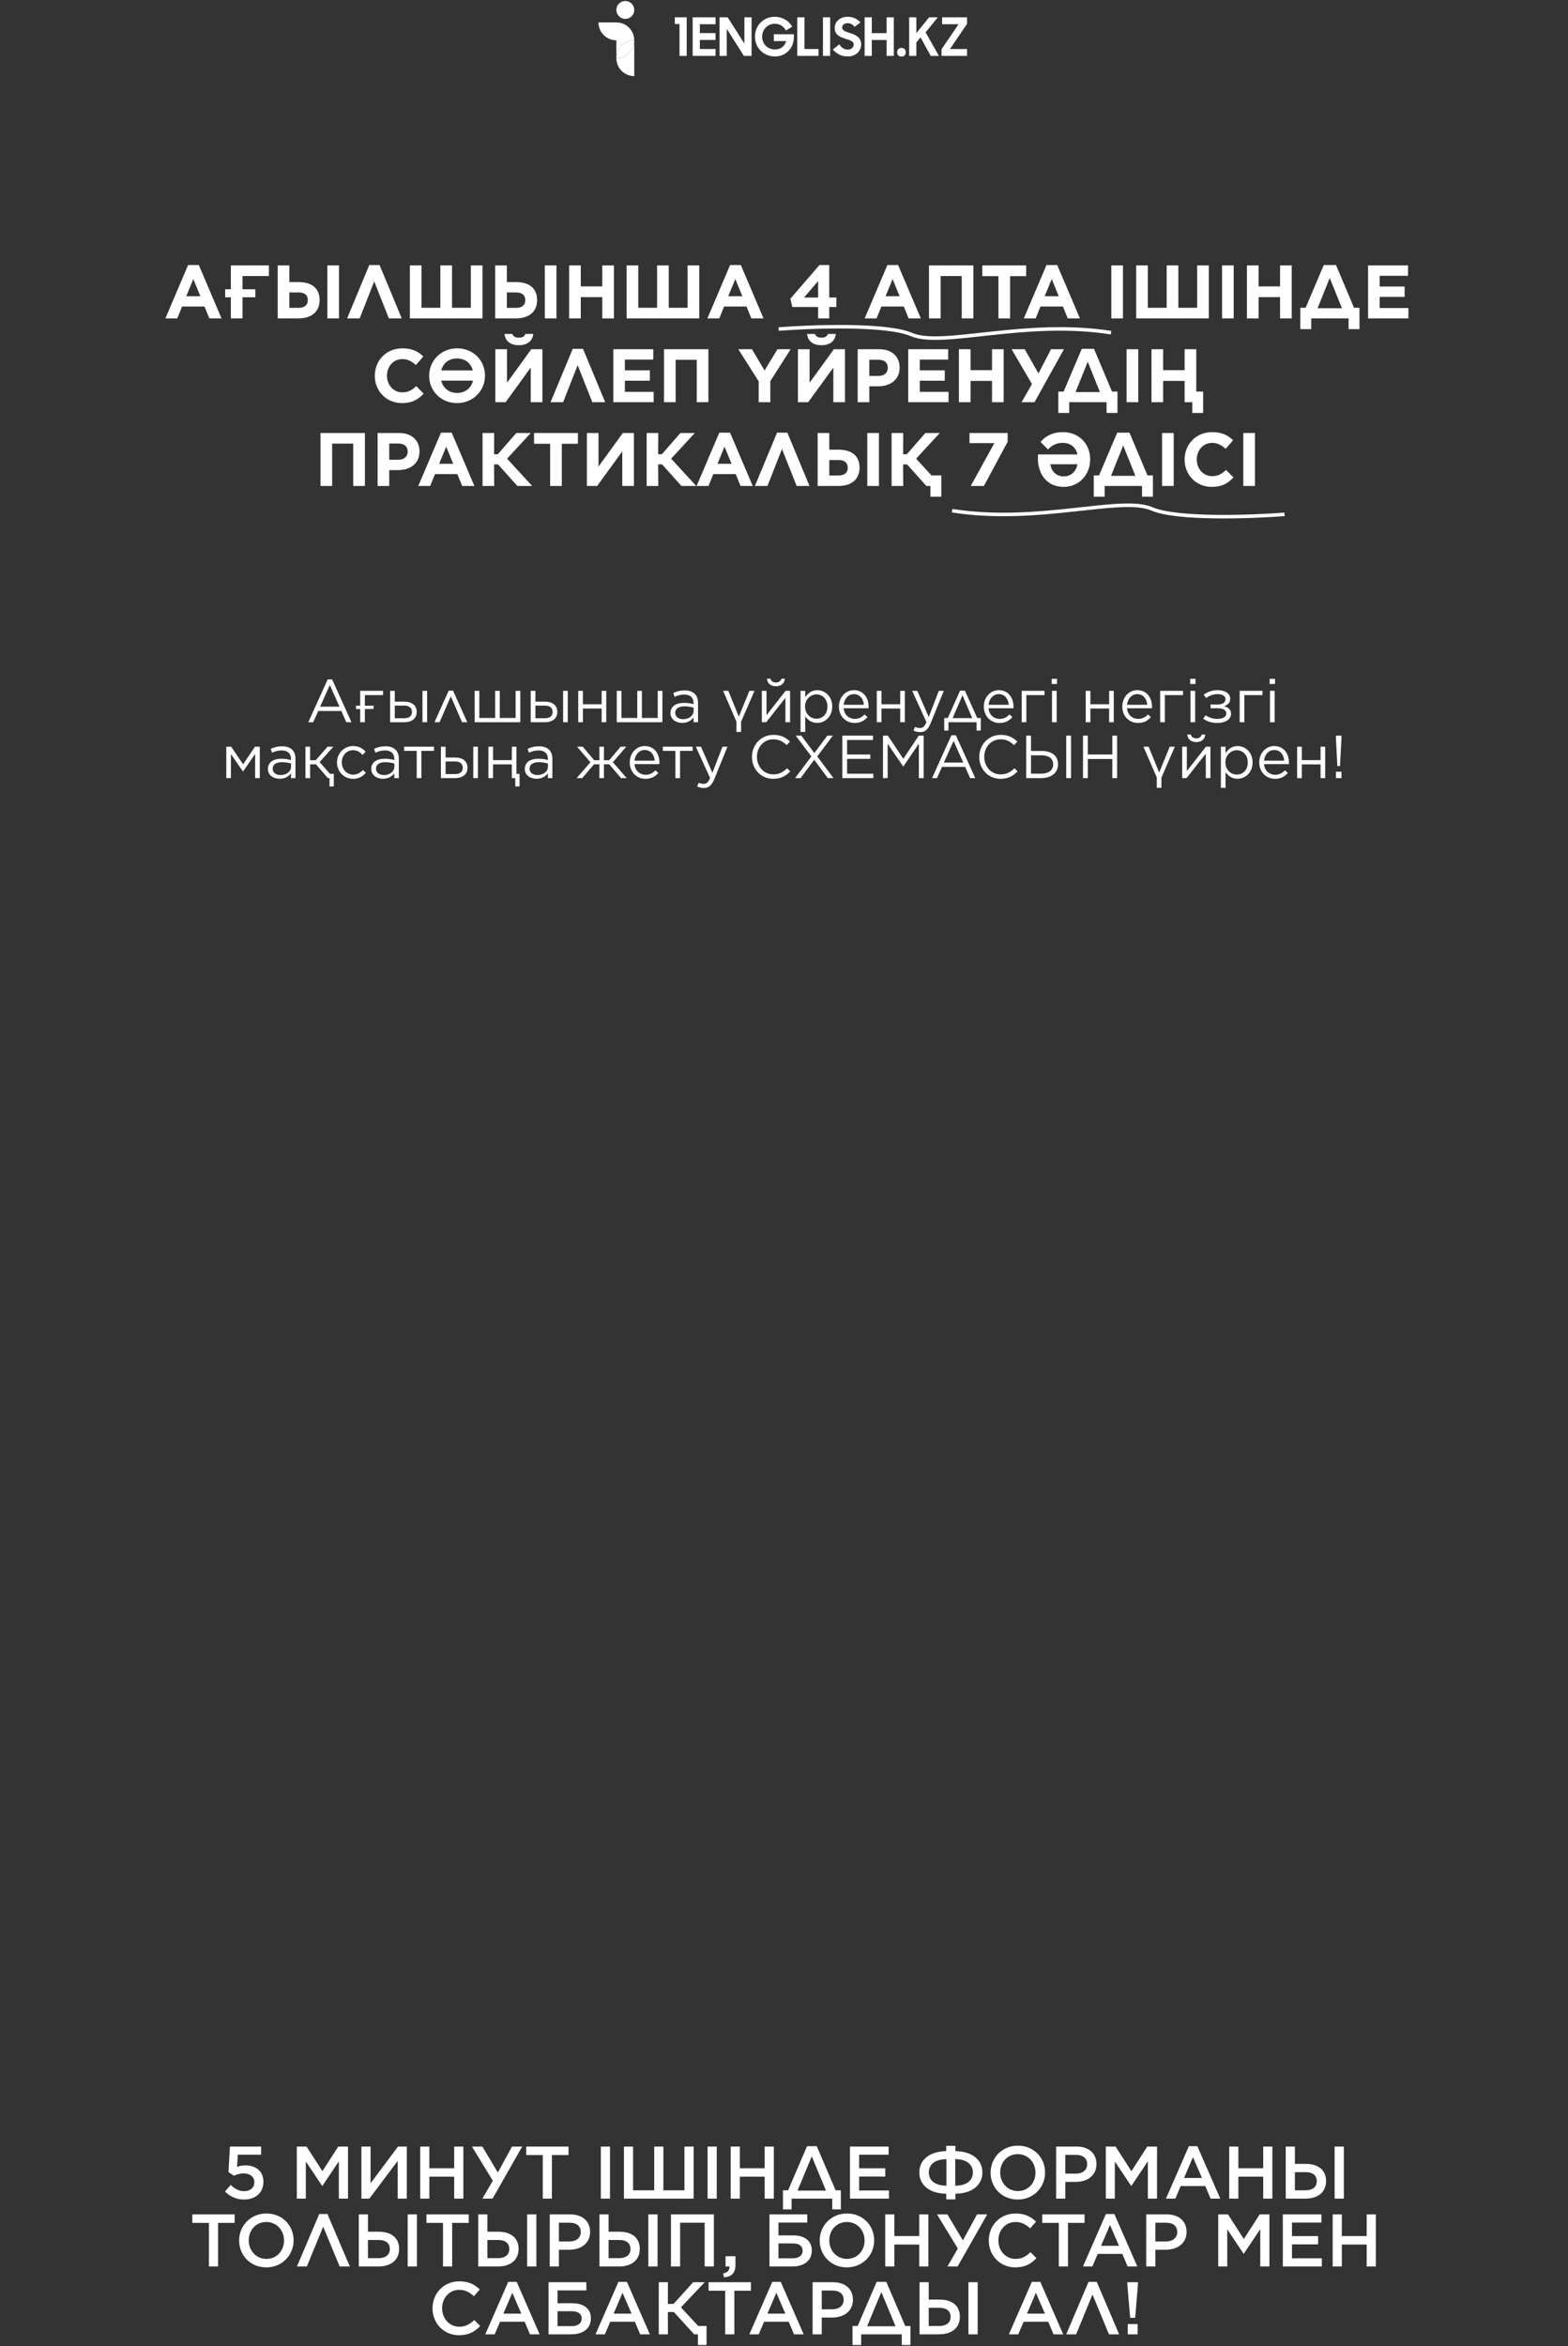
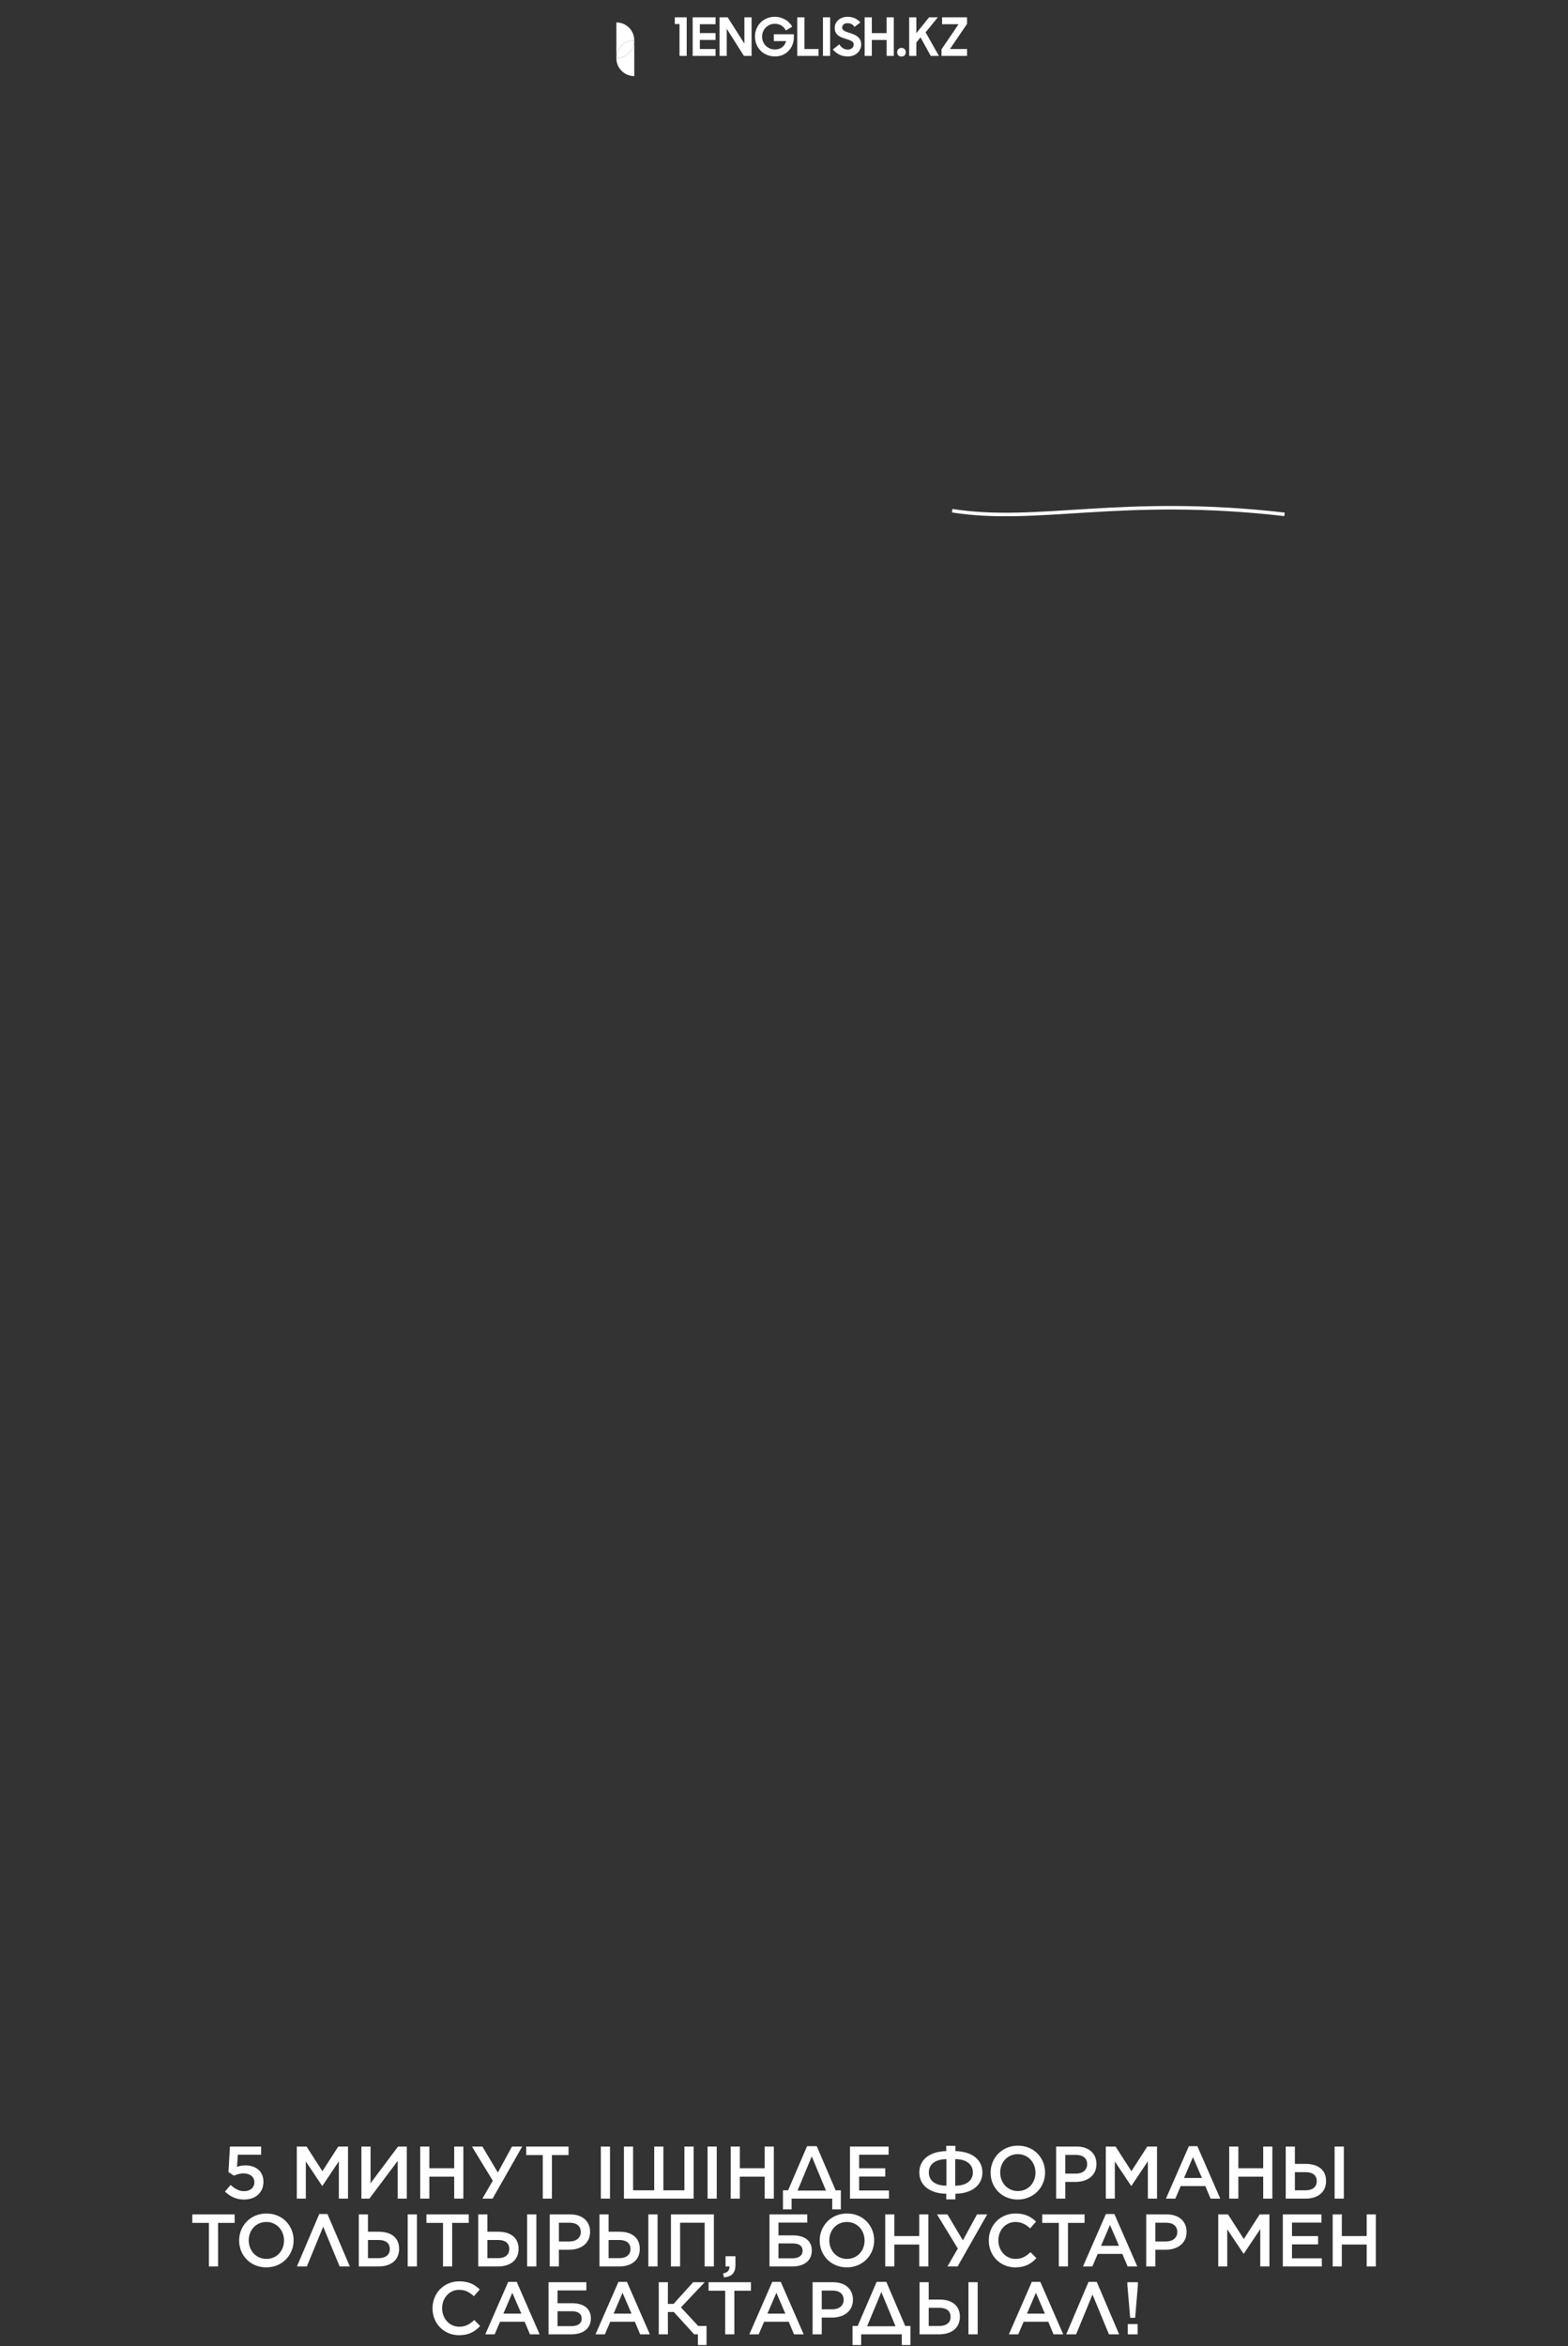
<svg xmlns="http://www.w3.org/2000/svg" width="393" height="588" viewBox="0 0 393 588" fill="none">
  <rect x="0" y="0" width="393" height="588" fill="#333333" stroke="none" />
-   <path d="M41.453 79.793L47.141 66.426H49.834L55.521 79.793H52.469L51.255 76.816H45.643L44.43 79.793H41.453ZM46.686 74.237H50.213L48.449 69.934L46.686 74.237ZM57.861 79.793V74.503H56.439V72.493H57.861V66.521H67.398V69.175H60.781V72.493H64.004V74.503H60.781V79.793H57.861ZM69.605 79.793V66.521H72.525V70.692H74.876C78.061 70.692 80.109 72.209 80.109 75.166V75.186C80.109 78.01 78.232 79.793 74.762 79.793H69.605ZM82.043 79.793V66.521H84.962V79.793H82.043ZM72.525 77.157H74.819C76.26 77.157 77.151 76.513 77.151 75.223V75.204C77.151 73.991 76.355 73.29 74.838 73.29H72.525V77.157ZM95.135 66.426L100.69 79.793H97.467L93.789 70.521L90.149 79.793H87.001L92.556 66.426H95.135ZM102.729 79.793V66.521H105.649V77.138H110.37V66.521H113.29V77.138H118.011V66.521H120.93V79.793H102.729ZM124.114 79.793V66.521H127.034V70.692H129.385C132.57 70.692 134.618 72.209 134.618 75.166V75.186C134.618 78.01 132.741 79.793 129.271 79.793H124.114ZM136.552 79.793V66.521H139.472V79.793H136.552ZM127.034 77.157H129.328C130.769 77.157 131.66 76.513 131.66 75.223V75.204C131.66 73.991 130.864 73.29 129.347 73.29H127.034V77.157ZM142.648 79.793V66.521H145.568V71.773H150.953V66.521H153.873V79.793H150.953V74.465H145.568V79.793H142.648ZM157.053 79.793V66.521H159.973V77.138H164.694V66.521H167.614V77.138H172.335V66.521H175.255V79.793H157.053ZM177.301 79.793L182.989 66.426H185.681L191.369 79.793H188.317L187.103 76.816H181.491L180.278 79.793H177.301ZM182.534 74.237H186.06L184.297 69.934L182.534 74.237ZM205.055 79.793V76.93H198.571L198.097 74.863L205.378 66.426H207.842V74.56H209.625V76.93H207.842V79.793H205.055ZM201.529 74.56H205.055V70.427L201.529 74.56ZM216.72 79.793L222.408 66.426H225.101L230.789 79.793H227.736L226.523 76.816H220.911L219.697 79.793H216.72ZM221.953 74.237H225.48L223.717 69.934L221.953 74.237ZM232.837 79.793V66.521H243.966V79.793H241.047V69.175H235.757V79.793H232.837ZM250.24 79.793V69.213H246.201V66.521H257.198V69.213H253.16V79.793H250.24ZM256.603 79.793L262.291 66.426H264.983L270.671 79.793H267.618L266.405 76.816H260.793L259.579 79.793H256.603ZM261.836 74.237H265.362L263.599 69.934L261.836 74.237ZM278.536 79.793V66.521H281.456V79.793H278.536ZM284.773 79.793V66.521H287.693V77.138H292.414V66.521H295.333V77.138H300.054V66.521H302.974V79.793H284.773ZM306.291 79.793V66.521H309.211V79.793H306.291ZM312.527 79.793V66.521H315.447V71.773H320.832V66.521H323.752V79.793H320.832V74.465H315.447V79.793H312.527ZM325.909 77.138H327.236L331.786 66.426H334.858L339.37 77.138H340.735V82.485H338.005V79.793H328.639V82.485H325.909V77.138ZM333.284 69.649L330.232 77.252H336.337L333.284 69.649ZM342.893 79.793V66.521H352.904V69.118H345.794V71.811H352.05V74.408H345.794V77.195H352.998V79.793H342.893ZM100.745 101.02C96.84 101.02 93.939 98.006 93.939 94.195V94.157C93.939 90.384 96.783 87.293 100.859 87.293C103.343 87.293 104.879 88.128 106.092 89.341L104.234 91.484C103.191 90.554 102.186 89.986 100.84 89.986C98.603 89.986 96.991 91.844 96.991 94.119V94.157C96.991 96.432 98.565 98.328 100.84 98.328C102.357 98.328 103.286 97.74 104.329 96.773L106.187 98.65C104.822 100.11 103.324 101.02 100.745 101.02ZM114.543 101.02C110.505 101.02 107.566 97.968 107.566 94.195V94.157C107.566 90.384 110.562 87.293 114.581 87.293C118.62 87.293 121.559 90.346 121.559 94.119V94.157C121.559 97.93 118.563 101.02 114.543 101.02ZM114.581 98.48C116.629 98.48 118.146 97.209 118.544 95.389H110.581C111.036 97.209 112.515 98.48 114.581 98.48ZM114.543 89.834C112.496 89.834 111.036 91.028 110.6 92.83H118.506C118.032 91.028 116.572 89.834 114.543 89.834ZM135.944 100.793H133.025V92.128L126.73 100.793H124.151V87.521H127.071V95.92L133.157 87.521H135.944V100.793ZM130.048 86.516C128.019 86.516 126.616 85.511 126.446 83.691H128.417C128.645 84.279 129.081 84.62 130.048 84.62C131.015 84.62 131.451 84.279 131.678 83.691H133.65C133.48 85.511 132.077 86.516 130.048 86.516ZM146.127 87.426L151.682 100.793H148.459L144.78 91.521L141.14 100.793H137.993L143.548 87.426H146.127ZM153.721 100.793V87.521H163.731V90.118H156.621V92.811H162.878V95.408H156.621V98.195H163.826V100.793H153.721ZM166.422 100.793V87.521H177.552V100.793H174.632V90.175H169.342V100.793H166.422ZM190.154 100.793V95.56L185.054 87.521H188.466L191.633 92.849L194.856 87.521H198.174L193.074 95.503V100.793H190.154ZM211.784 100.793H208.864V92.128L202.569 100.793H199.991V87.521H202.91V95.92L208.997 87.521H211.784V100.793ZM205.887 86.516C203.858 86.516 202.455 85.511 202.285 83.691H204.257C204.484 84.279 204.92 84.62 205.887 84.62C206.854 84.62 207.29 84.279 207.518 83.691H209.489C209.319 85.511 207.916 86.516 205.887 86.516ZM214.97 100.793V87.521H220.392C223.558 87.521 225.473 89.379 225.473 92.109V92.147C225.473 95.237 223.084 96.811 220.108 96.811H217.889V100.793H214.97ZM217.889 94.214H220.203C221.662 94.214 222.516 93.341 222.516 92.204V92.166C222.516 90.858 221.606 90.156 220.146 90.156H217.889V94.214ZM227.634 100.793V87.521H237.645V90.118H230.535V92.811H236.792V95.408H230.535V98.195H237.74V100.793H227.634ZM240.336 100.793V87.521H243.256V92.773H248.64V87.521H251.56V100.793H248.64V95.465H243.256V100.793H240.336ZM259.291 100.793H256.049L258.647 96.242L253.546 87.521H256.845L260.277 93.588L263.424 87.521H266.667L259.291 100.793ZM265.252 98.138H266.579L271.13 87.426H274.201L278.714 98.138H280.079V103.485H277.348V100.793H267.982V103.485H265.252V98.138ZM272.627 90.649L269.575 98.252H275.68L272.627 90.649ZM282.369 100.793V87.521H285.289V100.793H282.369ZM298.825 103.485V100.793H296.91V95.465H291.525V100.793H288.606V87.521H291.525V92.773H296.91V87.521H299.83V98.138H301.555V103.485H298.825ZM80.325 121.793V108.521H91.455V121.793H88.535V111.175H83.245V121.793H80.325ZM94.638 121.793V108.521H100.06C103.227 108.521 105.141 110.379 105.141 113.109V113.147C105.141 116.237 102.753 117.811 99.776 117.811H97.558V121.793H94.638ZM97.558 115.214H99.871C101.331 115.214 102.184 114.342 102.184 113.204V113.166C102.184 111.858 101.274 111.156 99.814 111.156H97.558V115.214ZM104.832 121.793L110.52 108.426H113.212L118.9 121.793H115.847L114.634 118.816H109.022L107.808 121.793H104.832ZM110.065 116.237H113.591L111.828 111.934L110.065 116.237ZM120.948 121.793V108.521H123.868L123.83 113.849H124.759L129.404 108.521H133.026L127.091 114.948L133.386 121.793H129.67L124.835 116.389H123.83L123.868 121.793H120.948ZM137.888 121.793V111.213H133.85V108.521H144.846V111.213H140.808V121.793H137.888ZM158.885 121.793H155.965V113.128L149.671 121.793H147.092V108.521H150.012V116.92L156.098 108.521H158.885V121.793ZM162.071 121.793V108.521H164.991L164.953 113.849H165.882L170.527 108.521H174.148L168.214 114.948L174.509 121.793H170.793L165.958 116.389H164.953L164.991 121.793H162.071ZM174.598 121.793L180.286 108.426H182.978L188.666 121.793H185.613L184.4 118.816H178.788L177.574 121.793H174.598ZM179.831 116.237H183.357L181.594 111.934L179.831 116.237ZM197.34 108.426L202.895 121.793H199.672L195.994 112.521L192.354 121.793H189.206L194.762 108.426H197.34ZM204.934 121.793V108.521H207.854V112.692H210.205C213.39 112.692 215.438 114.209 215.438 117.167V117.185C215.438 120.011 213.561 121.793 210.091 121.793H204.934ZM217.372 121.793V108.521H220.292V121.793H217.372ZM207.854 119.157H210.148C211.589 119.157 212.48 118.513 212.48 117.223V117.204C212.48 115.991 211.684 115.29 210.167 115.29H207.854V119.157ZM223.468 121.793V108.521H226.388L226.35 113.849H227.279L231.924 108.521H235.546L229.611 114.948L233.46 119.138H235.925V124.485H233.195V121.793H232.19L227.355 116.389H226.35L226.388 121.793H223.468ZM243.298 121.793L249.233 111.043H242.995V108.521H252.551V110.72L246.597 121.793H243.298ZM262.655 112.635L260.797 110.758C262.011 109.317 263.793 108.293 266.428 108.293C270.277 108.293 273.235 111.08 273.235 115.1V115.157C273.235 118.93 270.486 122.02 266.618 122.02C262.219 122.02 260.134 118.607 260.134 114.853C260.134 114.417 260.152 114.247 260.171 113.886H270.049C269.613 111.972 268.172 110.986 266.428 110.986C264.836 110.986 263.774 111.517 262.655 112.635ZM266.618 119.385C268.438 119.385 269.689 118.171 270.068 116.351H263.262C263.508 118.096 264.703 119.385 266.618 119.385ZM274.139 119.138H275.467L280.017 108.426H283.089L287.601 119.138H288.966V124.485H286.236V121.793H276.87V124.485H274.139V119.138ZM281.515 111.649L278.462 119.252H284.567L281.515 111.649ZM291.256 121.793V108.521H294.176V121.793H291.256ZM303.712 122.02C299.806 122.02 296.905 119.006 296.905 115.195V115.157C296.905 111.384 299.749 108.293 303.826 108.293C306.309 108.293 307.845 109.128 309.058 110.341L307.2 112.483C306.158 111.554 305.153 110.986 303.807 110.986C301.569 110.986 299.958 112.844 299.958 115.119V115.157C299.958 117.432 301.531 119.328 303.807 119.328C305.323 119.328 306.252 118.74 307.295 117.773L309.153 119.65C307.788 121.11 306.29 122.02 303.712 122.02ZM311.623 121.793V108.521H314.543V121.793H311.623Z" fill="white" />
-   <path d="M195.167 82.457C203.669 81.8 222.221 81.154 228.407 83.828C236.139 87.17 256.817 79.96 278.471 83.372" stroke="white" stroke-width="0.887" />
-   <path d="M321.95 128.901C313.448 129.559 294.896 130.205 288.711 127.531C280.978 124.188 260.3 131.399 238.647 127.986" stroke="white" stroke-width="0.887" />
-   <path d="M77.267 181L82.121 170.273H83.247L88.1 181H86.807L85.559 178.185H79.762L78.499 181H77.267ZM80.234 177.105H85.088L82.668 171.673L80.234 177.105ZM90.277 181V177.683H89.227V176.846H90.277V173.133H95.998V174.198H91.449V176.846H93.625V177.683H91.449V181H90.277ZM98.946 173.133V175.842H101.35C103.283 175.842 104.439 176.816 104.439 178.398V178.428C104.439 179.965 103.313 181 101.305 181H97.775V173.133H98.946ZM98.946 176.831V179.996H101.29C102.629 179.996 103.252 179.402 103.252 178.413V178.398C103.252 177.47 102.629 176.816 101.305 176.831H98.946ZM105.885 181V173.133H107.056V181H105.885ZM113.542 173.072L117.118 181H115.809L112.994 174.518L110.164 181H108.901L112.462 173.072H113.542ZM118.964 181V173.133H120.136V179.935H124.107V173.133H125.264V179.935H129.235V173.133H130.407V181H118.964ZM134.193 173.133V175.842H136.597C138.53 175.842 139.686 176.816 139.686 178.398V178.428C139.686 179.965 138.56 181 136.551 181H133.021V173.133H134.193ZM134.193 176.831V179.996H136.536C137.875 179.996 138.499 179.402 138.499 178.413V178.398C138.499 177.47 137.875 176.816 136.551 176.831H134.193ZM141.131 181V173.133H142.303V181H141.131ZM144.924 181V173.133H146.095V176.496H150.797V173.133H151.954V181H150.797V177.561H146.095V181H144.924ZM154.582 181V173.133H155.754V179.935H159.725V173.133H160.882V179.935H164.853V173.133H166.025V181H154.582ZM170.983 181.167C169.522 181.167 168.046 180.346 168.046 178.718V178.687C168.046 177.044 169.415 176.146 171.409 176.146C172.428 176.146 173.113 176.283 173.828 176.481V176.207C173.828 174.792 172.961 174.061 171.485 174.061C170.557 174.061 169.826 174.29 169.096 174.64L168.746 173.681C169.613 173.27 170.45 173.027 171.607 173.027C172.717 173.027 173.569 173.316 174.148 173.894C174.68 174.427 174.954 175.203 174.954 176.192V181H173.828V179.813C173.28 180.528 172.383 181.167 170.983 181.167ZM171.211 180.239C172.672 180.239 173.843 179.357 173.843 178.109V177.348C173.25 177.181 172.504 177.013 171.531 177.013C170.055 177.013 169.233 177.652 169.233 178.642V178.672C169.233 179.661 170.161 180.239 171.211 180.239ZM185.741 183.435H184.584V180.848L181.237 173.133H182.546L185.178 179.6L187.826 173.133H189.104L185.741 180.893V183.435ZM190.944 181V173.133H192.115V179.235L196.893 173.133H198.019V181H196.863V174.883L192.039 181H190.944ZM194.474 171.977C193.195 171.977 192.328 171.292 192.222 170.075H193.074C193.256 170.638 193.698 171.033 194.474 171.033C195.25 171.033 195.691 170.638 195.874 170.075H196.726C196.619 171.292 195.752 171.977 194.474 171.977ZM200.647 183.435V173.133H201.818V174.716C202.473 173.788 203.37 172.966 204.831 172.966C206.718 172.966 208.59 174.457 208.59 177.044V177.074C208.59 179.631 206.733 181.167 204.831 181.167C203.37 181.167 202.427 180.391 201.818 179.494V183.435H200.647ZM204.618 180.117C206.14 180.117 207.387 178.991 207.387 177.089V177.059C207.387 175.187 206.125 174.016 204.618 174.016C203.157 174.016 201.773 175.264 201.773 177.044V177.074C201.773 178.9 203.157 180.117 204.618 180.117ZM214.19 181.183C212.045 181.183 210.264 179.524 210.264 177.089V177.059C210.264 174.792 211.847 172.966 214.038 172.966C216.366 172.966 217.705 174.822 217.705 177.12C217.705 177.287 217.705 177.363 217.69 177.5H211.451C211.618 179.205 212.821 180.163 214.22 180.163C215.316 180.163 216.046 179.722 216.701 179.052L217.431 179.707C216.64 180.604 215.696 181.183 214.19 181.183ZM211.451 176.633H216.518C216.396 175.218 215.59 173.955 214.007 173.955C212.623 173.955 211.618 175.111 211.451 176.633ZM219.756 181V173.133H220.928V176.496H225.629V173.133H226.786V181H225.629V177.561H220.928V181H219.756ZM232.777 179.691L235.303 173.133H236.551L233.249 181.259C232.58 182.887 231.804 183.48 230.632 183.48C229.978 183.48 229.491 183.343 228.958 183.085L229.354 182.156C229.734 182.354 230.084 182.446 230.586 182.446C231.301 182.446 231.728 182.08 232.199 180.97L228.623 173.133H229.917L232.777 179.691ZM241.848 173.072L244.922 179.935H245.82V183.085H244.755V181H237.725V183.085H236.66V179.935H237.557L240.631 173.072H241.848ZM241.24 174.244L238.759 179.965H243.674L241.24 174.244ZM250.507 181.183C248.361 181.183 246.581 179.524 246.581 177.089V177.059C246.581 174.792 248.163 172.966 250.354 172.966C252.682 172.966 254.021 174.822 254.021 177.12C254.021 177.287 254.021 177.363 254.006 177.5H247.768C247.935 179.205 249.137 180.163 250.537 180.163C251.633 180.163 252.363 179.722 253.017 179.052L253.748 179.707C252.956 180.604 252.013 181.183 250.507 181.183ZM247.768 176.633H252.835C252.713 175.218 251.906 173.955 250.324 173.955C248.939 173.955 247.935 175.111 247.768 176.633ZM256.073 181V173.133H261.794V174.198H257.244V181H256.073ZM263.592 171.414V170.12H264.931V171.414H263.592ZM263.668 181V173.133H264.84V181H263.668ZM272.121 181V173.133H273.292V176.496H277.994V173.133H279.151V181H277.994V177.561H273.292V181H272.121ZM285.218 181.183C283.073 181.183 281.293 179.524 281.293 177.089V177.059C281.293 174.792 282.875 172.966 285.066 172.966C287.394 172.966 288.733 174.822 288.733 177.12C288.733 177.287 288.733 177.363 288.718 177.5H282.479C282.647 179.205 283.849 180.163 285.249 180.163C286.344 180.163 287.075 179.722 287.729 179.052L288.459 179.707C287.668 180.604 286.725 181.183 285.218 181.183ZM282.479 176.633H287.546C287.425 175.218 286.618 173.955 285.036 173.955C283.651 173.955 282.647 175.111 282.479 176.633ZM290.784 181V173.133H296.506V174.198H291.956V181H290.784ZM298.304 171.414V170.12H299.643V171.414H298.304ZM298.38 181V173.133H299.552V181H298.38ZM301.571 180.117L302.179 179.25C302.955 179.798 303.96 180.163 305.07 180.163C306.516 180.163 307.368 179.631 307.368 178.794V178.778C307.368 177.942 306.531 177.5 305.177 177.5H303.412V176.557H305.162C306.44 176.557 307.155 176.04 307.155 175.248V175.233C307.155 174.457 306.425 173.955 305.131 173.955C304.157 173.955 303.214 174.274 302.286 174.929L301.677 174.107C302.651 173.392 303.762 172.966 305.162 172.966C307.17 172.966 308.342 173.864 308.342 175.142V175.157C308.342 176.207 307.581 176.739 306.759 176.983C307.733 177.181 308.555 177.805 308.555 178.855V178.87C308.555 180.133 307.322 181.183 305.07 181.183C303.655 181.183 302.468 180.772 301.571 180.117ZM310.711 181V173.133H316.432V174.198H311.882V181H310.711ZM318.23 171.414V170.12H319.569V171.414H318.23ZM318.307 181V173.133H319.478V181H318.307ZM56.718 195V187.133H57.95L60.933 191.546L63.9 187.133H65.117V195H63.946V188.959L60.933 193.326H60.887L57.874 188.974V195H56.718ZM70.087 195.167C68.626 195.167 67.15 194.346 67.15 192.718V192.687C67.15 191.044 68.52 190.146 70.513 190.146C71.532 190.146 72.217 190.283 72.932 190.481V190.207C72.932 188.792 72.065 188.061 70.589 188.061C69.661 188.061 68.93 188.29 68.2 188.64L67.85 187.681C68.718 187.27 69.554 187.027 70.711 187.027C71.822 187.027 72.674 187.316 73.252 187.894C73.784 188.427 74.058 189.203 74.058 190.192V195H72.932V193.813C72.385 194.528 71.487 195.167 70.087 195.167ZM70.315 194.239C71.776 194.239 72.948 193.357 72.948 192.109V191.348C72.354 191.181 71.609 191.013 70.635 191.013C69.159 191.013 68.337 191.652 68.337 192.642V192.672C68.337 193.661 69.265 194.239 70.315 194.239ZM77.727 187.133V190.511H79.157L82.094 187.133H83.555L80.101 190.983L82.703 193.935H83.661V197.085H82.596V195H82.185L79.188 191.546H77.727V195H76.555V187.133H77.727ZM88.496 195.183C86.183 195.183 84.464 193.311 84.464 191.105V191.074C84.464 188.837 86.183 186.966 88.496 186.966C89.987 186.966 90.9 187.575 91.646 188.366L90.87 189.187C90.246 188.533 89.561 188.001 88.481 188.001C86.883 188.001 85.666 189.34 85.666 191.044V191.074C85.666 192.778 86.914 194.133 88.557 194.133C89.577 194.133 90.337 193.631 90.961 192.961L91.707 193.661C90.916 194.559 89.972 195.183 88.496 195.183ZM95.987 195.167C94.526 195.167 93.05 194.346 93.05 192.718V192.687C93.05 191.044 94.42 190.146 96.413 190.146C97.433 190.146 98.117 190.283 98.832 190.481V190.207C98.832 188.792 97.965 188.061 96.489 188.061C95.561 188.061 94.831 188.29 94.1 188.64L93.75 187.681C94.618 187.27 95.454 187.027 96.611 187.027C97.722 187.027 98.574 187.316 99.152 187.894C99.684 188.427 99.958 189.203 99.958 190.192V195H98.832V193.813C98.285 194.528 97.387 195.167 95.987 195.167ZM96.215 194.239C97.676 194.239 98.848 193.357 98.848 192.109V191.348C98.254 191.181 97.509 191.013 96.535 191.013C95.059 191.013 94.237 191.652 94.237 192.642V192.672C94.237 193.661 95.165 194.239 96.215 194.239ZM104.441 195V188.183H101.291V187.133H108.777V188.183H105.612V195H104.441ZM111.681 187.133V189.842H114.085C116.017 189.842 117.174 190.816 117.174 192.398V192.428C117.174 193.965 116.048 195 114.039 195H110.509V187.133H111.681ZM111.681 190.831V193.996H114.024C115.363 193.996 115.987 193.402 115.987 192.413V192.398C115.987 191.47 115.363 190.816 114.039 190.831H111.681ZM118.619 195V187.133H119.791V195H118.619ZM129.152 197.085V195H128.285V191.561H123.583V195H122.412V187.133H123.583V190.496H128.285V187.133H129.441V193.935H130.217V197.085H129.152ZM134.473 195.167C133.012 195.167 131.536 194.346 131.536 192.718V192.687C131.536 191.044 132.906 190.146 134.899 190.146C135.919 190.146 136.603 190.283 137.318 190.481V190.207C137.318 188.792 136.451 188.061 134.975 188.061C134.047 188.061 133.317 188.29 132.586 188.64L132.236 187.681C133.104 187.27 133.94 187.027 135.097 187.027C136.208 187.027 137.06 187.316 137.638 187.894C138.171 188.427 138.444 189.203 138.444 190.192V195H137.318V193.813C136.771 194.528 135.873 195.167 134.473 195.167ZM134.701 194.239C136.162 194.239 137.334 193.357 137.334 192.109V191.348C136.74 191.181 135.995 191.013 135.021 191.013C133.545 191.013 132.723 191.652 132.723 192.642V192.672C132.723 193.661 133.651 194.239 134.701 194.239ZM151.377 187.133L151.361 190.511H152.7L155.546 187.133H156.961L153.613 191.013L157.067 195H155.652L152.7 191.546H151.361L151.377 195H150.22L150.235 191.546H148.866L145.945 195H144.529L147.983 191.029L144.636 187.133H146.066L148.912 190.511H150.235L150.22 187.133H151.377ZM161.766 195.183C159.62 195.183 157.84 193.524 157.84 191.089V191.059C157.84 188.792 159.423 186.966 161.614 186.966C163.942 186.966 165.281 188.822 165.281 191.12C165.281 191.287 165.281 191.363 165.266 191.5H159.027C159.194 193.205 160.396 194.163 161.796 194.163C162.892 194.163 163.622 193.722 164.276 193.052L165.007 193.707C164.216 194.604 163.272 195.183 161.766 195.183ZM159.027 190.633H164.094C163.972 189.218 163.166 187.955 161.583 187.955C160.199 187.955 159.194 189.111 159.027 190.633ZM169.272 195V188.183H166.123V187.133H173.609V188.183H170.444V195H169.272ZM178.555 193.691L181.081 187.133H182.329L179.027 195.259C178.357 196.887 177.581 197.48 176.41 197.48C175.755 197.48 175.269 197.343 174.736 197.085L175.132 196.156C175.512 196.354 175.862 196.446 176.364 196.446C177.079 196.446 177.505 196.08 177.977 194.97L174.401 187.133H175.695L178.555 193.691ZM193.811 195.183C190.738 195.183 188.47 192.763 188.47 189.705V189.674C188.47 186.662 190.738 184.166 193.857 184.166C195.789 184.166 196.961 184.836 198.011 185.855L197.189 186.738C196.276 185.886 195.302 185.277 193.842 185.277C191.483 185.277 189.718 187.194 189.718 189.644V189.674C189.718 192.139 191.483 194.072 193.842 194.072C195.302 194.072 196.261 193.509 197.281 192.535L198.072 193.311C196.976 194.437 195.729 195.183 193.811 195.183ZM207.36 184.349H208.76L204.834 189.568L208.912 195H207.482L204.073 190.405L200.665 195H199.28L203.358 189.568L199.432 184.349H200.848L204.104 188.731L207.36 184.349ZM211.112 195V184.349H218.812V185.444H212.315V189.081H218.127V190.176H212.315V193.904H218.888V195H211.112ZM221.306 195V184.349H222.523L226.403 190.161L230.284 184.349H231.501V195H230.299V186.372L226.419 192.079H226.358L222.478 186.388V195H221.306ZM233.603 195L238.457 184.273H239.583L244.437 195H243.144L241.896 192.185H236.099L234.836 195H233.603ZM236.57 191.105H241.424L239.005 185.673L236.57 191.105ZM250.782 195.183C247.709 195.183 245.442 192.763 245.442 189.705V189.674C245.442 186.662 247.709 184.166 250.828 184.166C252.761 184.166 253.932 184.836 254.982 185.855L254.16 186.738C253.247 185.886 252.274 185.277 250.813 185.277C248.454 185.277 246.689 187.194 246.689 189.644V189.674C246.689 192.139 248.454 194.072 250.813 194.072C252.274 194.072 253.232 193.509 254.252 192.535L255.043 193.311C253.947 194.437 252.7 195.183 250.782 195.183ZM257.207 195V184.349H258.409V188.198H261.163C263.552 188.198 265.18 189.385 265.18 191.516V191.546C265.18 193.783 263.369 195 260.995 195H257.207ZM258.409 193.889H261.041C262.776 193.889 263.962 193.007 263.962 191.592V191.561C263.962 190.085 262.821 189.294 261.117 189.294H258.409V193.889ZM267.234 195V184.349H268.436V195H267.234ZM271.442 195V184.349H272.644V189.081H278.791V184.349H279.993V195H278.791V190.207H272.644V195H271.442ZM291.095 197.435H289.938V194.848L286.591 187.133H287.899L290.532 193.6L293.179 187.133H294.457L291.095 194.893V197.435ZM296.297 195V187.133H297.469V193.235L302.247 187.133H303.373V195H302.216V188.883L297.393 195H296.297ZM299.827 185.977C298.549 185.977 297.682 185.292 297.575 184.075H298.427C298.61 184.638 299.051 185.033 299.827 185.033C300.603 185.033 301.045 184.638 301.227 184.075H302.079C301.973 185.292 301.105 185.977 299.827 185.977ZM306 197.435V187.133H307.172V188.716C307.826 187.788 308.724 186.966 310.185 186.966C312.072 186.966 313.943 188.457 313.943 191.044V191.074C313.943 193.631 312.087 195.167 310.185 195.167C308.724 195.167 307.781 194.391 307.172 193.494V197.435H306ZM309.972 194.117C311.493 194.117 312.741 192.991 312.741 191.089V191.059C312.741 189.187 311.478 188.016 309.972 188.016C308.511 188.016 307.126 189.264 307.126 191.044V191.074C307.126 192.9 308.511 194.117 309.972 194.117ZM319.544 195.183C317.398 195.183 315.618 193.524 315.618 191.089V191.059C315.618 188.792 317.2 186.966 319.391 186.966C321.72 186.966 323.059 188.822 323.059 191.12C323.059 191.287 323.059 191.363 323.043 191.5H316.805C316.972 193.205 318.174 194.163 319.574 194.163C320.67 194.163 321.4 193.722 322.054 193.052L322.785 193.707C321.993 194.604 321.05 195.183 319.544 195.183ZM316.805 190.633H321.872C321.75 189.218 320.944 187.955 319.361 187.955C317.976 187.955 316.972 189.111 316.805 190.633ZM325.11 195V187.133H326.281V190.496H330.983V187.133H332.14V195H330.983V191.561H326.281V195H325.11ZM335.194 191.987L334.844 185.216V184.349H336.214V185.216L335.849 191.987H335.194ZM334.829 195V193.402H336.229V195H334.829Z" fill="white" />
+   <path d="M321.95 128.901C280.978 124.188 260.3 131.399 238.647 127.986" stroke="white" stroke-width="0.887" />
  <path d="M61.174 551.224C59.16 551.224 57.631 550.422 56.381 549.228L57.799 547.569C58.843 548.538 59.943 549.135 61.156 549.135C62.722 549.135 63.748 548.24 63.748 546.879V546.841C63.748 545.499 62.629 544.678 61.044 544.678C60.093 544.678 59.309 544.939 58.638 545.256L57.258 544.342L57.631 537.946H65.445V539.997H59.608L59.403 543.037C60.018 542.813 60.596 542.664 61.472 542.664C64.009 542.664 66.023 544.007 66.023 546.767V546.804C66.023 549.471 64.065 551.224 61.174 551.224ZM74.393 551V537.946H76.836L80.808 544.119L84.781 537.946H87.224V551H84.93V541.638L80.808 547.792H80.734L76.65 541.676V551H74.393ZM101.959 551H99.665V541.564L92.579 551H90.583V537.946H92.877V547.14L99.758 537.946H101.959V551ZM105.317 551V537.946H107.61V543.373H113.839V537.946H116.133V551H113.839V545.499H107.61V551H105.317ZM123.457 551H120.903L123.513 546.506L118.292 537.946H120.903L124.781 544.454L128.325 537.946H130.88L123.457 551ZM136.041 551V540.072H131.883V537.946H142.494V540.072H138.335V551H136.041ZM150.594 551V537.946H152.887V551H150.594ZM156.382 551V537.946H158.676V548.911H163.972V537.946H166.266V548.911H171.543V537.946H173.856V551H156.382ZM177.347 551V537.946H179.64V551H177.347ZM183.135 551V537.946H185.429V543.373H191.657V537.946H193.951V551H191.657V545.499H185.429V551H183.135ZM196.24 548.911H197.527L202.283 537.853H204.707L209.444 548.911H210.749V553.685H208.586V551H198.404V553.685H196.24V548.911ZM203.457 540.408L199.896 548.986H207.019L203.457 540.408ZM213.038 551V537.946H222.717V539.997H215.332V543.391H221.878V545.461H215.332V548.949H222.81V551H213.038ZM237.165 551.186V549.769C232.875 549.713 230.414 547.513 230.414 544.436V544.417C230.414 541.377 232.857 539.177 237.165 539.083V537.759H239.458V539.083C243.729 539.177 246.228 541.321 246.228 544.417V544.436C246.228 547.475 243.785 549.713 239.458 549.769V551.186H237.165ZM243.841 544.436V544.417C243.841 542.571 242.405 541.098 239.421 541.098V547.755C242.349 547.755 243.841 546.356 243.841 544.436ZM232.801 544.436V544.454C232.801 546.338 234.218 547.736 237.202 547.755V541.098C234.218 541.153 232.801 542.496 232.801 544.436ZM255.089 551.224C251.08 551.224 248.282 548.184 248.282 544.51V544.473C248.282 540.818 251.117 537.722 255.126 537.722C259.136 537.722 261.933 540.762 261.933 544.436V544.473C261.933 548.128 259.099 551.224 255.089 551.224ZM255.126 549.098C257.719 549.098 259.527 547.046 259.527 544.51V544.473C259.527 541.937 257.7 539.848 255.089 539.848C252.497 539.848 250.688 541.899 250.688 544.436V544.473C250.688 547.009 252.516 549.098 255.126 549.098ZM264.705 551V537.946H269.852C272.91 537.946 274.812 539.68 274.812 542.31V542.347C274.812 545.256 272.481 546.804 269.591 546.804H266.998V551H264.705ZM266.998 544.734H269.665C271.399 544.734 272.481 543.764 272.481 542.403V542.366C272.481 540.818 271.381 540.035 269.665 540.035H266.998V544.734ZM277.161 551V537.946H279.604L283.576 544.119L287.549 537.946H289.992V551H287.698V541.638L283.576 547.792H283.502L279.418 541.676V551H277.161ZM292.232 551L297.976 537.853H300.102L305.846 551H303.422L302.098 547.848H295.925L294.582 551H292.232ZM296.764 545.816H301.258L299.002 540.594L296.764 545.816ZM308.085 551V537.946H310.378V543.373H316.607V537.946H318.901V551H316.607V545.499H310.378V551H308.085ZM322.253 551V537.946H324.547V542.291H327.307C330.347 542.291 332.361 543.802 332.361 546.562V546.599C332.361 549.359 330.347 551 327.158 551H322.253ZM334.505 551V537.946H336.818V551H334.505ZM324.547 548.911H327.214C328.929 548.911 330.03 548.109 330.03 546.636V546.618C330.03 545.144 328.985 544.361 327.251 544.361H324.547V548.911ZM52.359 568V557.072H48.2V554.946H58.812V557.072H54.653V568H52.359ZM66.745 568.224C62.735 568.224 59.938 565.184 59.938 561.51V561.473C59.938 557.818 62.773 554.722 66.782 554.722C70.791 554.722 73.589 557.762 73.589 561.436V561.473C73.589 565.128 70.754 568.224 66.745 568.224ZM66.782 566.098C69.374 566.098 71.183 564.046 71.183 561.51V561.473C71.183 558.937 69.356 556.848 66.745 556.848C64.153 556.848 62.344 558.899 62.344 561.436V561.473C62.344 564.009 64.171 566.098 66.782 566.098ZM82.068 554.853L87.681 568H85.126L81.005 558.023L76.902 568H74.422L80.016 554.853H82.068ZM89.928 568V554.946H92.222V559.291H94.982C98.021 559.291 100.035 560.802 100.035 563.562V563.599C100.035 566.359 98.021 568 94.832 568H89.928ZM102.18 568V554.946H104.492V568H102.18ZM92.222 565.911H94.888C96.604 565.911 97.704 565.109 97.704 563.636V563.618C97.704 562.144 96.66 561.361 94.926 561.361H92.222V565.911ZM111.037 568V557.072H106.878V554.946H117.489V557.072H113.331V568H111.037ZM119.868 568V554.946H122.161V559.291H124.921C127.961 559.291 129.975 560.802 129.975 563.562V563.599C129.975 566.359 127.961 568 124.772 568H119.868ZM132.12 568V554.946H134.432V568H132.12ZM122.161 565.911H124.828C126.544 565.911 127.644 565.109 127.644 563.636V563.618C127.644 562.144 126.6 561.361 124.865 561.361H122.161V565.911ZM137.788 568V554.946H142.935C145.993 554.946 147.895 556.68 147.895 559.31V559.347C147.895 562.256 145.564 563.804 142.674 563.804H140.082V568H137.788ZM140.082 561.734H142.748C144.483 561.734 145.564 560.764 145.564 559.403V559.366C145.564 557.818 144.464 557.035 142.748 557.035H140.082V561.734ZM150.245 568V554.946H152.538V559.291H155.298C158.338 559.291 160.352 560.802 160.352 563.562V563.599C160.352 566.359 158.338 568 155.149 568H150.245ZM162.497 568V554.946H164.809V568H162.497ZM152.538 565.911H155.205C156.921 565.911 158.021 565.109 158.021 563.636V563.618C158.021 562.144 156.977 561.361 155.242 561.361H152.538V565.911ZM168.165 568V554.946H178.925V568H176.613V557.035H170.459V568H168.165ZM181.459 570.723L181.216 569.753C182.354 569.529 182.895 568.951 182.82 568H181.85V565.426H184.331V567.608C184.331 569.697 183.342 570.555 181.459 570.723ZM192.86 568V554.946H202.333V556.997H195.116V560.205H198.734C201.625 560.205 203.471 561.51 203.471 563.991V564.009C203.471 566.545 201.531 568 198.585 568H192.86ZM195.116 565.949H198.641C200.133 565.949 201.158 565.315 201.158 564.065V564.046C201.158 562.797 200.189 562.219 198.678 562.219H195.116V565.949ZM212.255 568.224C208.246 568.224 205.449 565.184 205.449 561.51V561.473C205.449 557.818 208.283 554.722 212.293 554.722C216.302 554.722 219.099 557.762 219.099 561.436V561.473C219.099 565.128 216.265 568.224 212.255 568.224ZM212.293 566.098C214.885 566.098 216.694 564.046 216.694 561.51V561.473C216.694 558.937 214.866 556.848 212.255 556.848C209.663 556.848 207.854 558.899 207.854 561.436V561.473C207.854 564.009 209.682 566.098 212.293 566.098ZM221.871 568V554.946H224.165V560.373H230.393V554.946H232.687V568H230.393V562.499H224.165V568H221.871ZM240.012 568H237.457L240.068 563.506L234.846 554.946H237.457L241.336 561.454L244.879 554.946H247.434L240.012 568ZM254.466 568.224C250.662 568.224 247.827 565.259 247.827 561.51V561.473C247.827 557.762 250.606 554.722 254.541 554.722C256.965 554.722 258.42 555.561 259.669 556.755L258.196 558.452C257.133 557.482 256.032 556.848 254.522 556.848C252.06 556.848 250.233 558.881 250.233 561.436V561.473C250.233 564.028 252.042 566.098 254.541 566.098C256.126 566.098 257.17 565.464 258.289 564.419L259.762 565.911C258.438 567.347 256.89 568.224 254.466 568.224ZM265.38 568V557.072H261.222V554.946H271.833V557.072H267.674V568H265.38ZM271.435 568L277.179 554.853H279.305L285.048 568H282.624L281.3 564.848H275.127L273.785 568H271.435ZM275.966 562.816H280.461L278.204 557.594L275.966 562.816ZM287.287 568V554.946H292.434C295.492 554.946 297.395 556.68 297.395 559.31V559.347C297.395 562.256 295.063 563.804 292.173 563.804H289.581V568H287.287ZM289.581 561.734H292.247C293.982 561.734 295.063 560.764 295.063 559.403V559.366C295.063 557.818 293.963 557.035 292.247 557.035H289.581V561.734ZM305.335 568V554.946H307.778L311.75 561.119L315.722 554.946H318.165V568H315.871V558.638L311.75 564.792H311.675L307.591 558.676V568H305.335ZM321.525 568V554.946H331.203V556.997H323.819V560.391H330.364V562.461H323.819V565.949H331.297V568H321.525ZM334.018 568V554.946H336.312V560.373H342.54V554.946H344.834V568H342.54V562.499H336.312V568H334.018ZM115.047 585.224C111.243 585.224 108.408 582.259 108.408 578.51V578.473C108.408 574.762 111.187 571.722 115.122 571.722C117.546 571.722 119.001 572.561 120.25 573.755L118.777 575.452C117.714 574.482 116.614 573.848 115.103 573.848C112.641 573.848 110.814 575.881 110.814 578.436V578.473C110.814 581.028 112.623 583.098 115.122 583.098C116.707 583.098 117.751 582.464 118.87 581.419L120.343 582.911C119.019 584.347 117.471 585.224 115.047 585.224ZM121.635 585L127.379 571.853H129.505L135.249 585H132.824L131.5 581.848H125.328L123.985 585H121.635ZM126.167 579.816H130.661L128.405 574.594L126.167 579.816ZM137.487 585V571.946H146.961V573.997H139.744V577.205H143.362C146.252 577.205 148.098 578.51 148.098 580.991V581.009C148.098 583.545 146.159 585 143.213 585H137.487ZM139.744 582.949H143.268C144.76 582.949 145.786 582.315 145.786 581.065V581.046C145.786 579.797 144.816 579.219 143.306 579.219H139.744V582.949ZM149.262 585L155.006 571.853H157.132L162.876 585H160.451L159.127 581.848H152.955L151.612 585H149.262ZM153.794 579.816H158.288L156.032 574.594L153.794 579.816ZM176.621 571.946L170.672 578.249L174.998 582.911H177.087V587.685H174.924V585H173.991L168.881 579.405H167.39L167.408 585H165.114V571.946H167.408L167.39 577.373H168.825L173.73 571.946H176.621ZM181.762 585V574.072H177.603V571.946H188.214V574.072H184.055V585H181.762ZM187.816 585L193.56 571.853H195.686L201.43 585H199.005L197.681 581.848H191.509L190.166 585H187.816ZM192.348 579.816H196.842L194.586 574.594L192.348 579.816ZM203.668 585V571.946H208.815C211.874 571.946 213.776 573.68 213.776 576.31V576.347C213.776 579.256 211.445 580.804 208.554 580.804H205.962V585H203.668ZM205.962 578.734H208.629C210.363 578.734 211.445 577.764 211.445 576.403V576.366C211.445 574.818 210.345 574.035 208.629 574.035H205.962V578.734ZM213.678 582.911H214.965L219.72 571.853H222.145L226.881 582.911H228.187V587.685H226.023V585H215.841V587.685H213.678V582.911ZM220.895 574.408L217.333 582.986H224.457L220.895 574.408ZM230.476 585V571.946H232.77V576.291H235.53C238.569 576.291 240.583 577.802 240.583 580.562V580.599C240.583 583.359 238.569 585 235.38 585H230.476ZM242.728 585V571.946H245.04V585H242.728ZM232.77 582.911H235.436C237.152 582.911 238.252 582.109 238.252 580.636V580.618C238.252 579.144 237.208 578.361 235.474 578.361H232.77V582.911ZM252.868 585L258.612 571.853H260.738L266.482 585H264.057L262.733 581.848H256.561L255.218 585H252.868ZM257.4 579.816H261.894L259.638 574.594L257.4 579.816ZM274.883 571.853L280.496 585H277.941L273.82 575.023L269.717 585H267.237L272.832 571.853H274.883ZM283.265 580.86L282.557 572.599V571.946H285.205V572.599L284.515 580.86H283.265ZM282.65 585V582.426H285.13V585H282.65Z" fill="white" />
  <path d="M170.312 14.009V6.024H169.133V4.342H172.113V14.009H170.312ZM173.61 4.342H179.344V6.064H175.411V8.288H179.344V10.01H175.411V12.287H179.344V14.009H173.61V4.342ZM180.348 4.342H182.387L186.571 10.924V4.342H188.372V14.009H186.452L182.148 7.216V14.009H180.348V4.342ZM194.244 14.142C193.485 14.142 192.797 14.009 192.179 13.744C191.569 13.479 191.044 13.122 190.603 12.672C190.161 12.213 189.821 11.683 189.583 11.082C189.345 10.482 189.226 9.847 189.226 9.176C189.226 8.487 189.349 7.843 189.596 7.242C189.843 6.633 190.183 6.108 190.616 5.666C191.057 5.216 191.578 4.863 192.179 4.607C192.788 4.342 193.45 4.21 194.165 4.21C194.668 4.21 195.14 4.272 195.582 4.395C196.023 4.519 196.429 4.691 196.8 4.912C197.18 5.123 197.515 5.384 197.806 5.693C198.107 5.993 198.358 6.324 198.561 6.686L196.972 7.64C196.672 7.083 196.288 6.664 195.82 6.381C195.361 6.099 194.814 5.958 194.178 5.958C193.728 5.958 193.309 6.046 192.92 6.223C192.54 6.39 192.205 6.62 191.914 6.911C191.631 7.203 191.41 7.542 191.252 7.931C191.093 8.319 191.013 8.734 191.013 9.176C191.013 9.626 191.093 10.045 191.252 10.434C191.41 10.822 191.631 11.162 191.914 11.453C192.205 11.745 192.549 11.974 192.947 12.142C193.344 12.31 193.776 12.393 194.244 12.393C194.968 12.393 195.569 12.204 196.045 11.824C196.531 11.444 196.862 10.937 197.038 10.301H193.953V8.58H198.972V9.295C198.972 9.948 198.861 10.57 198.641 11.162C198.42 11.745 198.102 12.257 197.687 12.698C197.281 13.139 196.787 13.493 196.204 13.757C195.622 14.013 194.968 14.142 194.244 14.142ZM199.823 4.342H201.624V12.287H205.16V14.009H199.823V4.342ZM206.265 4.342H208.066V14.009H206.265V4.342ZM212.508 14.142C211.634 14.142 210.892 13.978 210.283 13.652C209.683 13.316 209.166 12.901 208.734 12.407L210.376 11.109C210.623 11.533 210.928 11.859 211.29 12.089C211.652 12.31 212.053 12.42 212.495 12.42C212.733 12.42 212.94 12.385 213.117 12.314C213.302 12.243 213.457 12.151 213.58 12.036C213.713 11.912 213.81 11.771 213.872 11.612C213.934 11.453 213.965 11.29 213.965 11.122C213.965 10.919 213.907 10.747 213.792 10.606C213.678 10.464 213.528 10.345 213.342 10.248C213.157 10.142 212.94 10.05 212.693 9.97C212.455 9.891 212.208 9.811 211.952 9.732C211.625 9.626 211.298 9.511 210.972 9.387C210.645 9.264 210.349 9.101 210.085 8.898C209.829 8.686 209.617 8.43 209.449 8.129C209.29 7.82 209.211 7.436 209.211 6.977C209.211 6.589 209.29 6.227 209.449 5.892C209.608 5.556 209.829 5.265 210.111 5.018C210.402 4.762 210.742 4.563 211.131 4.422C211.519 4.28 211.947 4.21 212.415 4.21C212.804 4.21 213.152 4.245 213.461 4.316C213.779 4.386 214.066 4.483 214.322 4.607C214.587 4.731 214.825 4.881 215.037 5.057C215.258 5.225 215.465 5.41 215.66 5.613L214.176 6.739C213.761 6.121 213.179 5.812 212.428 5.812C211.987 5.812 211.652 5.918 211.422 6.13C211.192 6.342 211.078 6.602 211.078 6.911C211.078 7.105 211.131 7.269 211.237 7.401C211.343 7.534 211.484 7.653 211.66 7.759C211.846 7.856 212.058 7.944 212.296 8.024C212.534 8.103 212.786 8.187 213.051 8.275C213.377 8.381 213.704 8.505 214.031 8.646C214.366 8.778 214.666 8.955 214.931 9.176C215.205 9.387 215.426 9.652 215.593 9.97C215.761 10.288 215.845 10.676 215.845 11.136C215.845 11.515 215.77 11.886 215.62 12.248C215.47 12.61 215.253 12.932 214.971 13.214C214.688 13.488 214.34 13.713 213.925 13.89C213.51 14.058 213.038 14.142 212.508 14.142ZM222.221 10.023H218.513V14.009H216.712V4.342H218.513V8.302H222.221V4.342H224.022V14.009H222.221V10.023ZM224.866 13.095C224.866 12.769 224.963 12.508 225.157 12.314C225.351 12.111 225.616 12.009 225.952 12.009C226.287 12.009 226.548 12.111 226.733 12.314C226.927 12.508 227.024 12.769 227.024 13.095C227.024 13.413 226.927 13.674 226.733 13.877C226.539 14.071 226.274 14.168 225.938 14.168C225.603 14.168 225.338 14.071 225.144 13.877C224.958 13.674 224.866 13.413 224.866 13.095ZM230.719 9.361L229.673 10.659V14.009H227.872V4.342H229.673V8.302L232.865 4.342H235.049L231.991 8.103L235.328 14.009H233.275L230.719 9.361ZM235.979 12.354L240.256 6.064H236.124V4.342H242.375V5.984L238.097 12.287H242.375V14.009H235.979V12.354Z" fill="white" />
-   <path d="M158.97 2.493C158.97 3.732 157.966 4.736 156.728 4.736C155.489 4.736 154.485 3.732 154.485 2.493C154.485 1.255 155.489 0.25 156.728 0.25C157.966 0.25 158.97 1.255 158.97 2.493Z" fill="white" />
-   <path d="M150 5.619C150 8.096 152.008 10.104 154.485 10.104C155.684 10.104 156.773 9.634 157.578 8.868L154.496 5.619H150Z" fill="white" />
  <path fill-rule="evenodd" clip-rule="evenodd" d="M154.485 14.589V5.619C156.962 5.619 158.97 7.627 158.97 10.104C156.493 10.104 154.485 12.112 154.485 14.589ZM154.485 14.589C156.962 14.589 158.97 12.581 158.97 10.104V19.075C156.493 19.075 154.485 17.067 154.485 14.589Z" fill="white" />
  <path d="M158.97 10.104C158.97 12.581 156.962 14.589 154.485 14.589C154.485 12.112 156.493 10.104 158.97 10.104Z" fill="white" />
</svg>